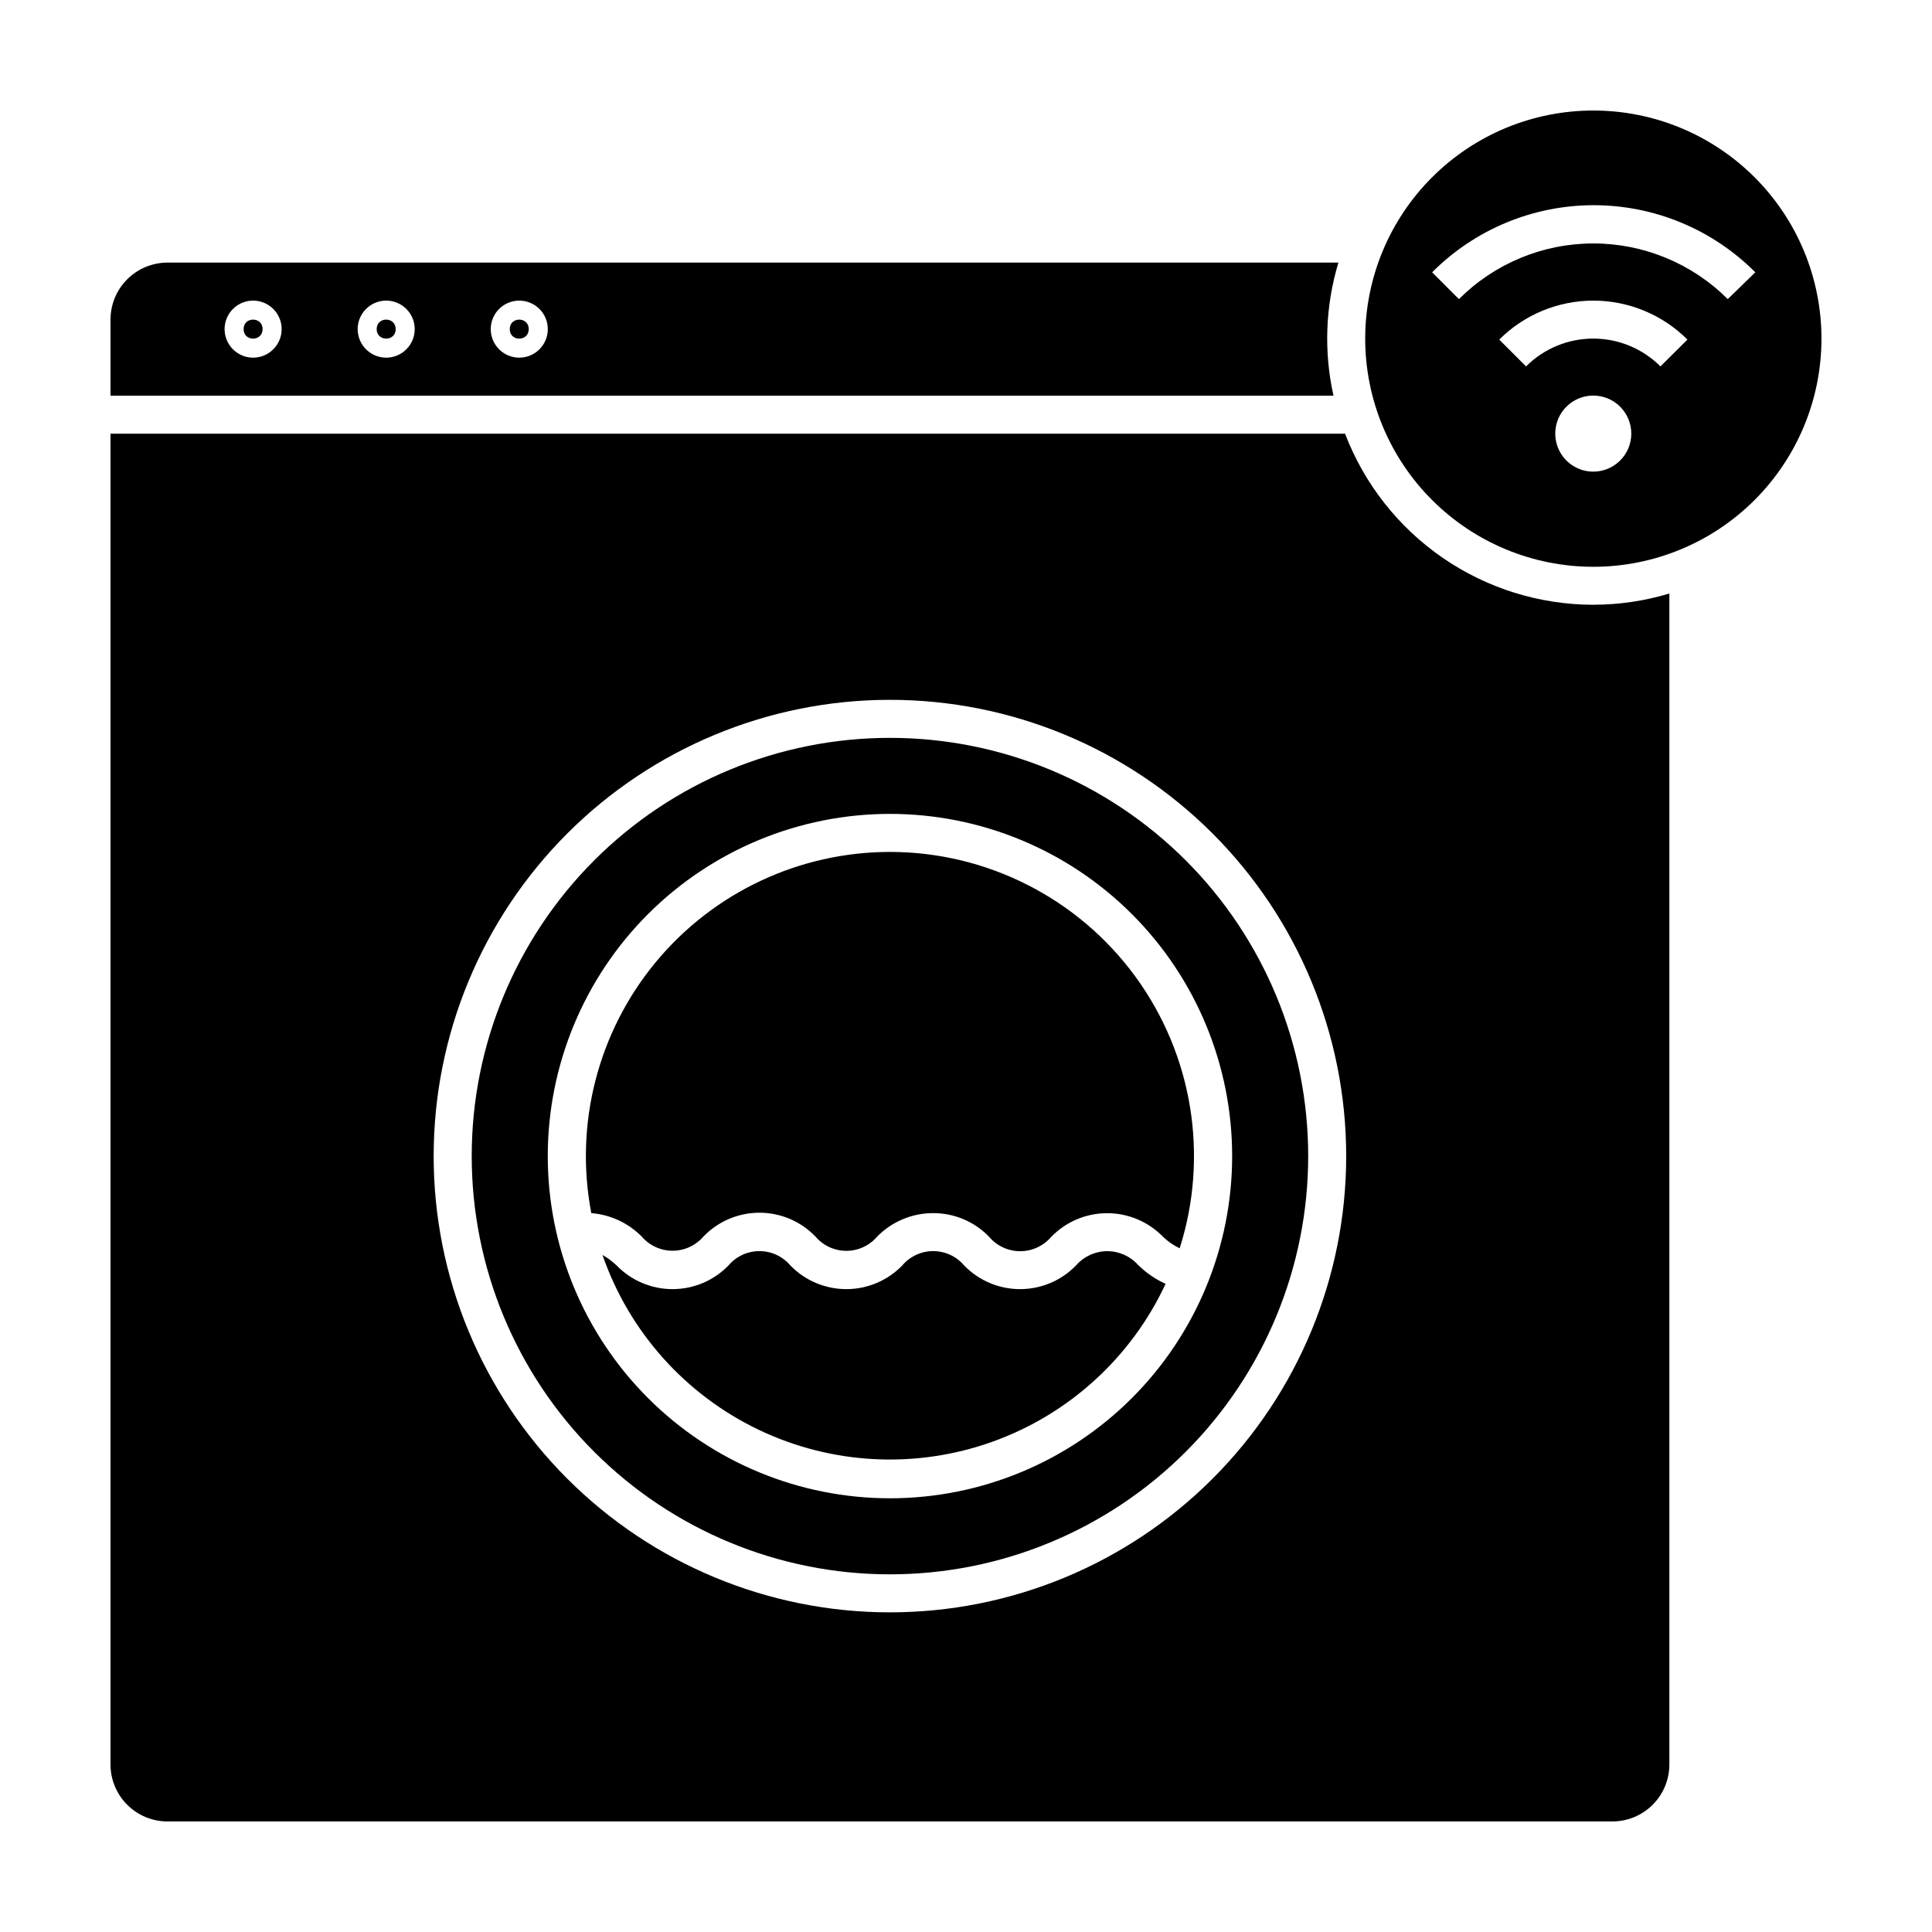
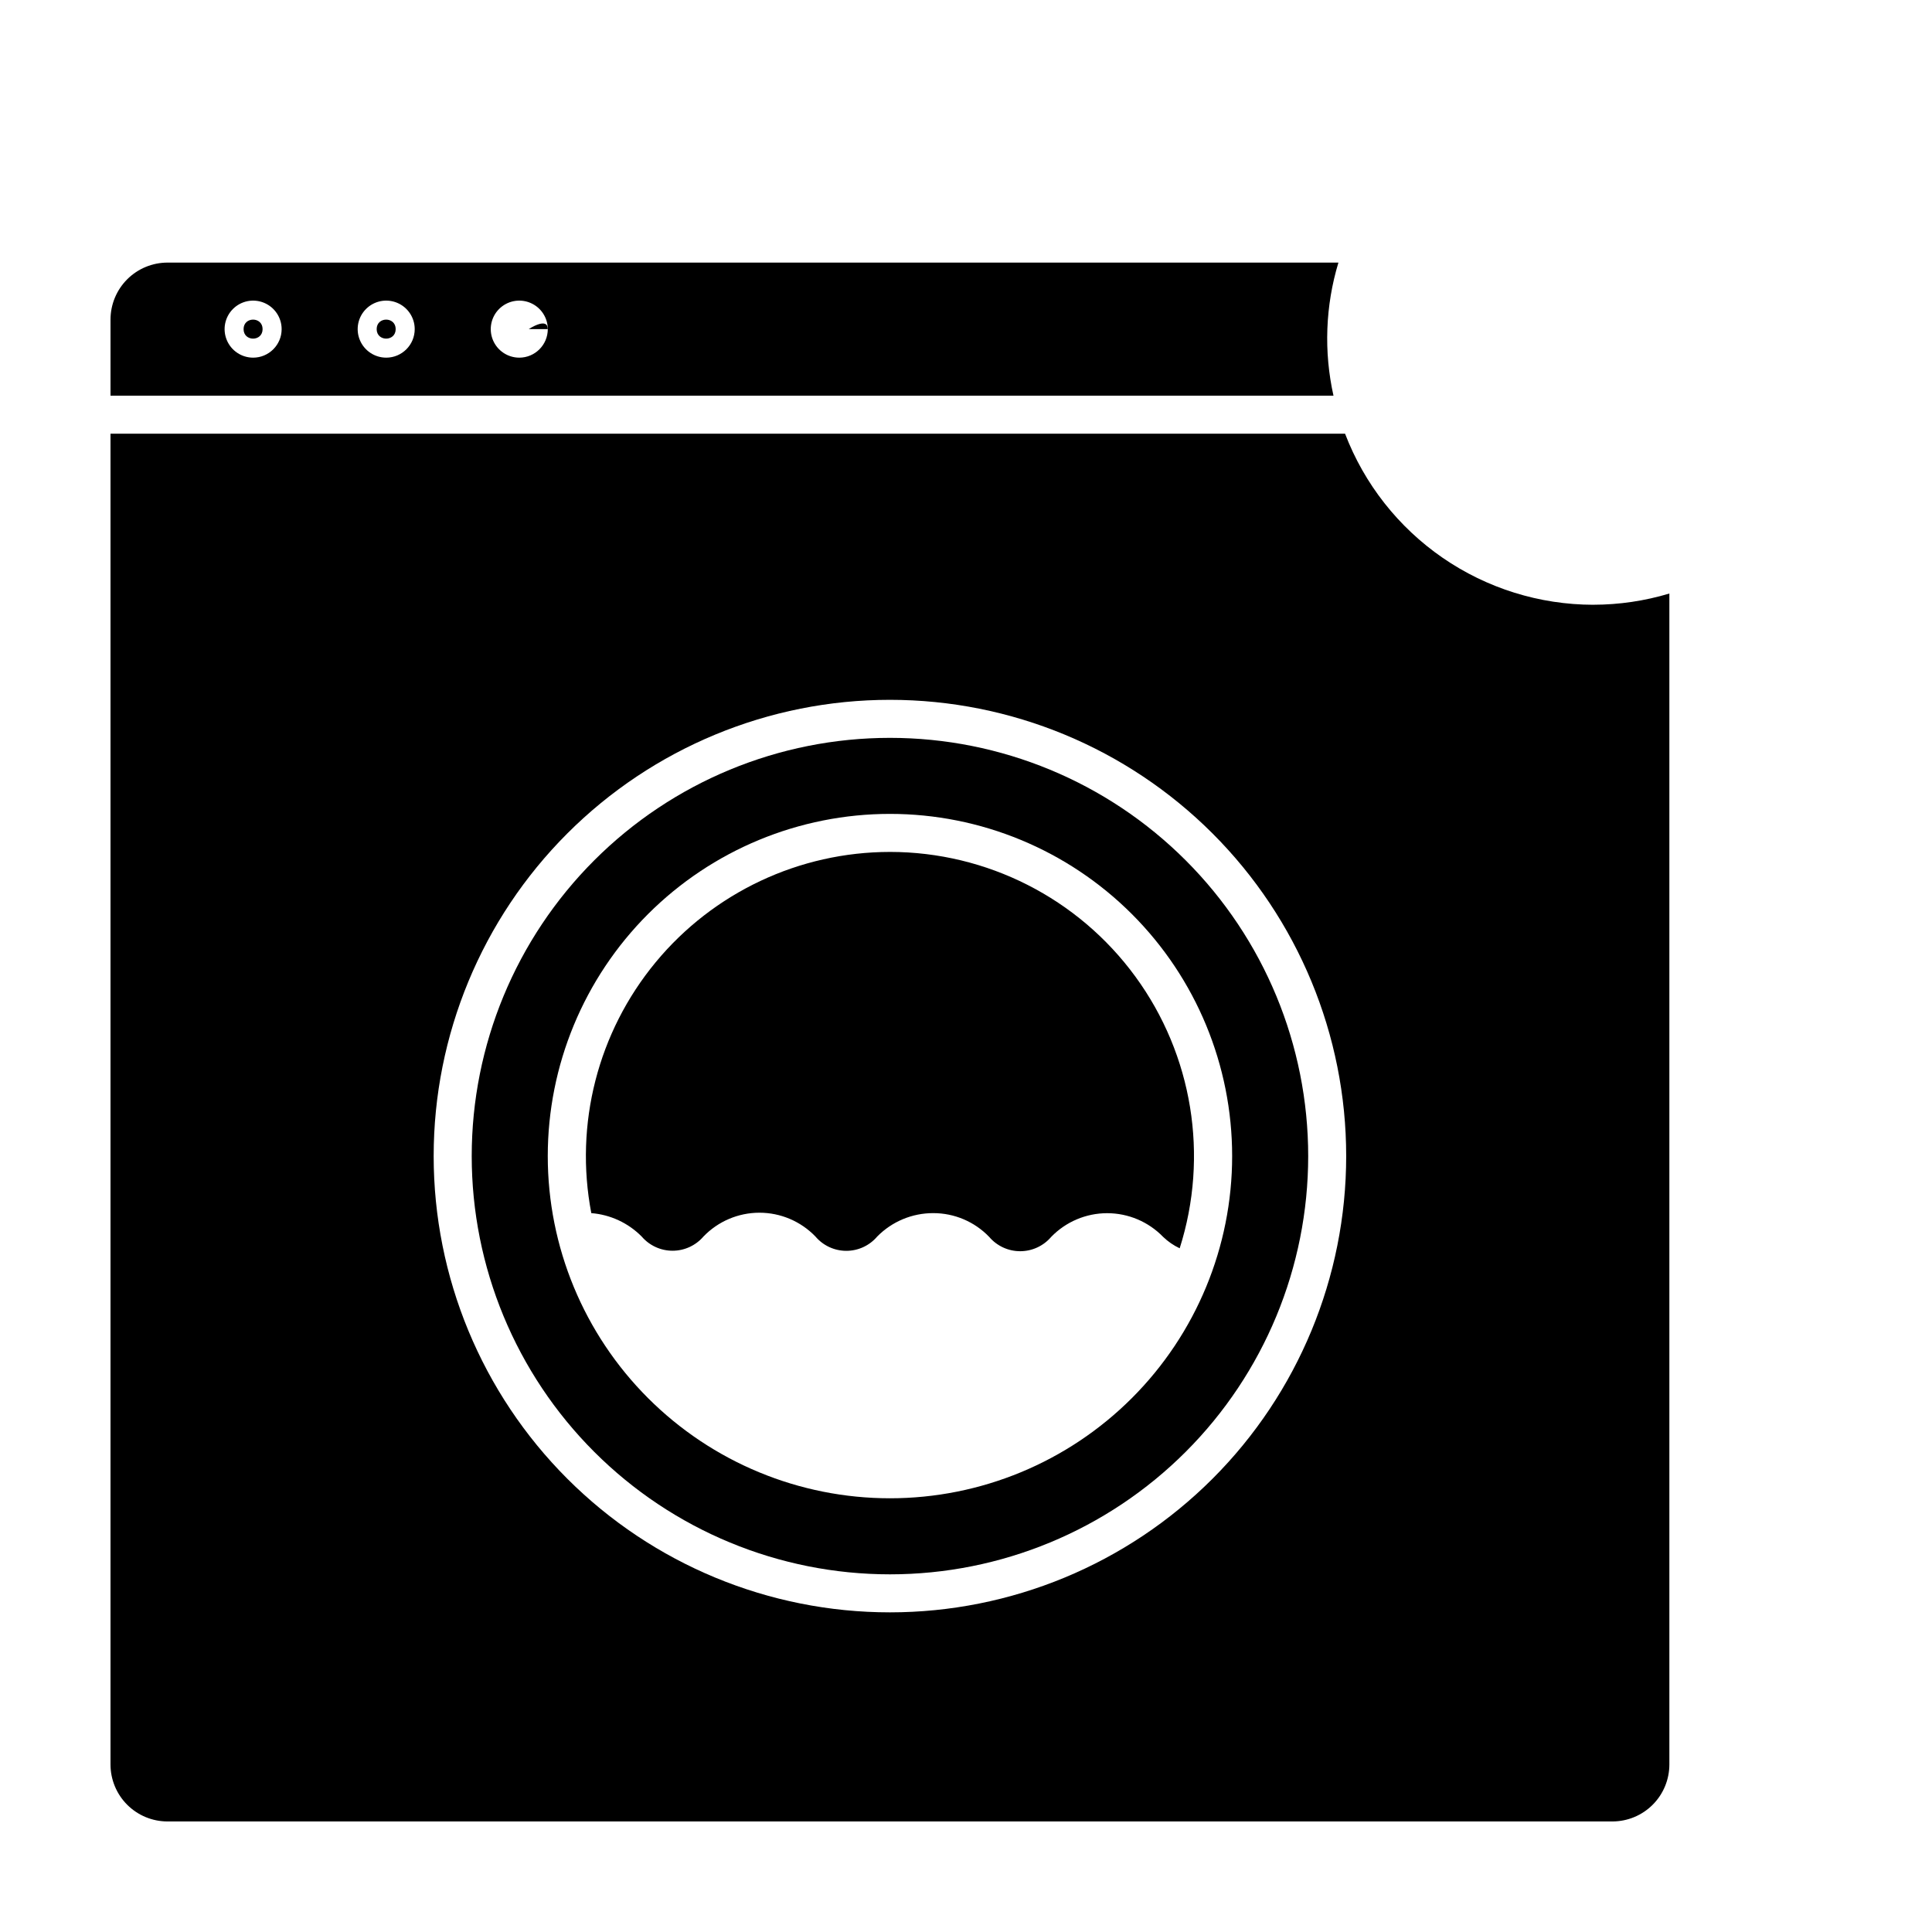
<svg xmlns="http://www.w3.org/2000/svg" fill="#000000" width="800px" height="800px" version="1.1" viewBox="144 144 512 512">
  <g>
-     <path d="m566.25 173.29c-16.031 0-31.41 6.367-42.746 17.707-11.34 11.336-17.711 26.715-17.711 42.75 0 16.035 6.371 31.41 17.711 42.75 11.336 11.336 26.715 17.707 42.746 17.707 16.035 0 31.414-6.371 42.75-17.707 11.34-11.34 17.707-26.715 17.707-42.75 0-16.035-6.367-31.414-17.707-42.75-11.336-11.34-26.715-17.707-42.75-17.707zm7.106 92.75c-2.883 2.879-7.215 3.738-10.98 2.18-3.762-1.559-6.215-5.234-6.215-9.309s2.453-7.746 6.215-9.309c3.766-1.559 8.098-0.699 10.98 2.18 1.891 1.891 2.957 4.453 2.957 7.129s-1.066 5.238-2.957 7.129zm10.68-24.938c-4.723-4.723-11.129-7.375-17.809-7.375-6.68 0-13.086 2.652-17.809 7.375l-7.106-7.106c6.613-6.613 15.586-10.328 24.938-10.328 9.355 0 18.328 3.715 24.941 10.328zm17.836-17.836c-9.449-9.445-22.262-14.75-35.621-14.75s-26.168 5.305-35.617 14.75l-7.106-7.106v0.004c11.344-11.387 26.754-17.785 42.824-17.785 16.07 0 31.48 6.398 42.824 17.785z" />
    <path d="m379.85 369.77c-24.023 0.012-46.789 10.73-62.094 29.242-15.309 18.512-21.559 42.887-17.055 66.48 5.047 0.398 9.785 2.598 13.348 6.199 2.051 2.391 5.039 3.766 8.188 3.766s6.141-1.375 8.188-3.766c3.883-4.031 9.242-6.309 14.836-6.309 5.598 0 10.953 2.277 14.84 6.309 2.039 2.406 5.031 3.793 8.188 3.793 3.152 0 6.148-1.387 8.184-3.793 3.922-3.981 9.277-6.215 14.863-6.199 5.59-0.004 10.941 2.269 14.812 6.301 2.051 2.406 5.051 3.793 8.211 3.793 3.164 0 6.164-1.387 8.215-3.793 3.891-4.019 9.242-6.285 14.836-6.285s10.945 2.266 14.836 6.285c1.289 1.238 2.769 2.258 4.383 3.019 7.793-24.496 3.434-51.246-11.738-72-15.168-20.758-39.332-33.031-65.039-33.043z" />
-     <path d="m437.38 475.57c-3.156 0.023-6.144 1.398-8.215 3.777-3.891 4.019-9.242 6.285-14.836 6.285s-10.945-2.266-14.836-6.285c-2.039-2.406-5.035-3.793-8.188-3.793-3.156 0-6.148 1.387-8.188 3.793-3.891 4.019-9.246 6.285-14.836 6.285-5.594 0-10.949-2.266-14.84-6.285-2.039-2.406-5.031-3.793-8.188-3.793-3.152 0-6.144 1.387-8.184 3.793-3.891 4.019-9.246 6.285-14.84 6.285-5.59 0-10.945-2.266-14.836-6.285-1.129-1.07-2.379-2-3.727-2.769 7.047 20.336 21.938 37.012 41.352 46.309 19.41 9.297 41.738 10.441 62 3.18 20.266-7.258 36.781-22.32 45.875-41.832-2.715-1.234-5.188-2.938-7.305-5.035-2.098-2.324-5.082-3.644-8.211-3.629z" />
    <path d="m566.25 304.27c-14.266-0.016-28.191-4.359-39.938-12.453-11.746-8.098-20.762-19.562-25.859-32.887h-327.17v352.66c0 4.008 1.59 7.856 4.426 10.688 2.836 2.836 6.68 4.426 10.688 4.426h382.89c4.008 0 7.856-1.59 10.688-4.426 2.836-2.832 4.426-6.68 4.426-10.688v-310.3c-6.535 1.965-13.324 2.969-20.152 2.973zm-186.41 267.02c-32.07 0-62.824-12.738-85.5-35.414-22.676-22.676-35.414-53.43-35.414-85.5 0-32.066 12.738-62.824 35.414-85.5 22.676-22.676 53.43-35.414 85.5-35.414 32.066 0 62.82 12.738 85.496 35.414 22.676 22.676 35.418 53.434 35.418 85.5 0 32.07-12.742 62.824-35.418 85.5-22.676 22.676-53.43 35.414-85.496 35.414z" />
    <path d="m379.85 339.54c-29.398 0-57.59 11.676-78.375 32.461-20.785 20.789-32.465 48.98-32.465 78.375 0 29.398 11.68 57.59 32.465 78.375s48.977 32.465 78.375 32.465c29.395 0 57.586-11.68 78.371-32.465 20.789-20.785 32.465-48.977 32.465-78.375 0-29.395-11.676-57.586-32.465-78.375-20.785-20.785-48.977-32.461-78.371-32.461zm0 201.52c-24.055 0-47.117-9.555-64.125-26.562-17.008-17.008-26.562-40.074-26.562-64.125 0-24.051 9.555-47.117 26.562-64.125 17.008-17.004 40.07-26.559 64.125-26.559 24.051 0 47.117 9.555 64.121 26.559 17.008 17.008 26.562 40.074 26.562 64.125 0 24.051-9.555 47.117-26.562 64.125-17.004 17.008-40.07 26.562-64.121 26.562z" />
    <path d="m248.86 231.22c0 3.359-5.039 3.359-5.039 0s5.039-3.359 5.039 0" />
-     <path d="m284.12 231.22c0 3.359-5.035 3.359-5.035 0s5.035-3.359 5.035 0" />
+     <path d="m284.12 231.22s5.035-3.359 5.035 0" />
    <path d="m498.7 213.59h-310.3c-4.008 0-7.852 1.59-10.688 4.426-2.836 2.836-4.426 6.68-4.426 10.688v20.152h324.1c-2.602-11.672-2.152-23.82 1.309-35.266zm-287.62 25.191c-3.059 0-5.812-1.844-6.981-4.668-1.172-2.824-0.523-6.074 1.637-8.234 2.16-2.16 5.41-2.809 8.234-1.637 2.824 1.168 4.668 3.922 4.668 6.981 0 4.172-3.387 7.559-7.559 7.559zm35.266 0c-3.055 0-5.812-1.844-6.981-4.668-1.172-2.824-0.523-6.074 1.637-8.234 2.16-2.16 5.414-2.809 8.238-1.637 2.82 1.168 4.664 3.922 4.664 6.981 0 4.172-3.383 7.559-7.559 7.559zm35.266 0c-3.055 0-5.809-1.844-6.981-4.668-1.168-2.824-0.523-6.074 1.637-8.234 2.164-2.16 5.414-2.809 8.238-1.637 2.824 1.168 4.664 3.922 4.664 6.981 0 4.172-3.383 7.559-7.559 7.559z" />
    <path d="m213.59 231.22c0 3.359-5.039 3.359-5.039 0s5.039-3.359 5.039 0" />
  </g>
</svg>